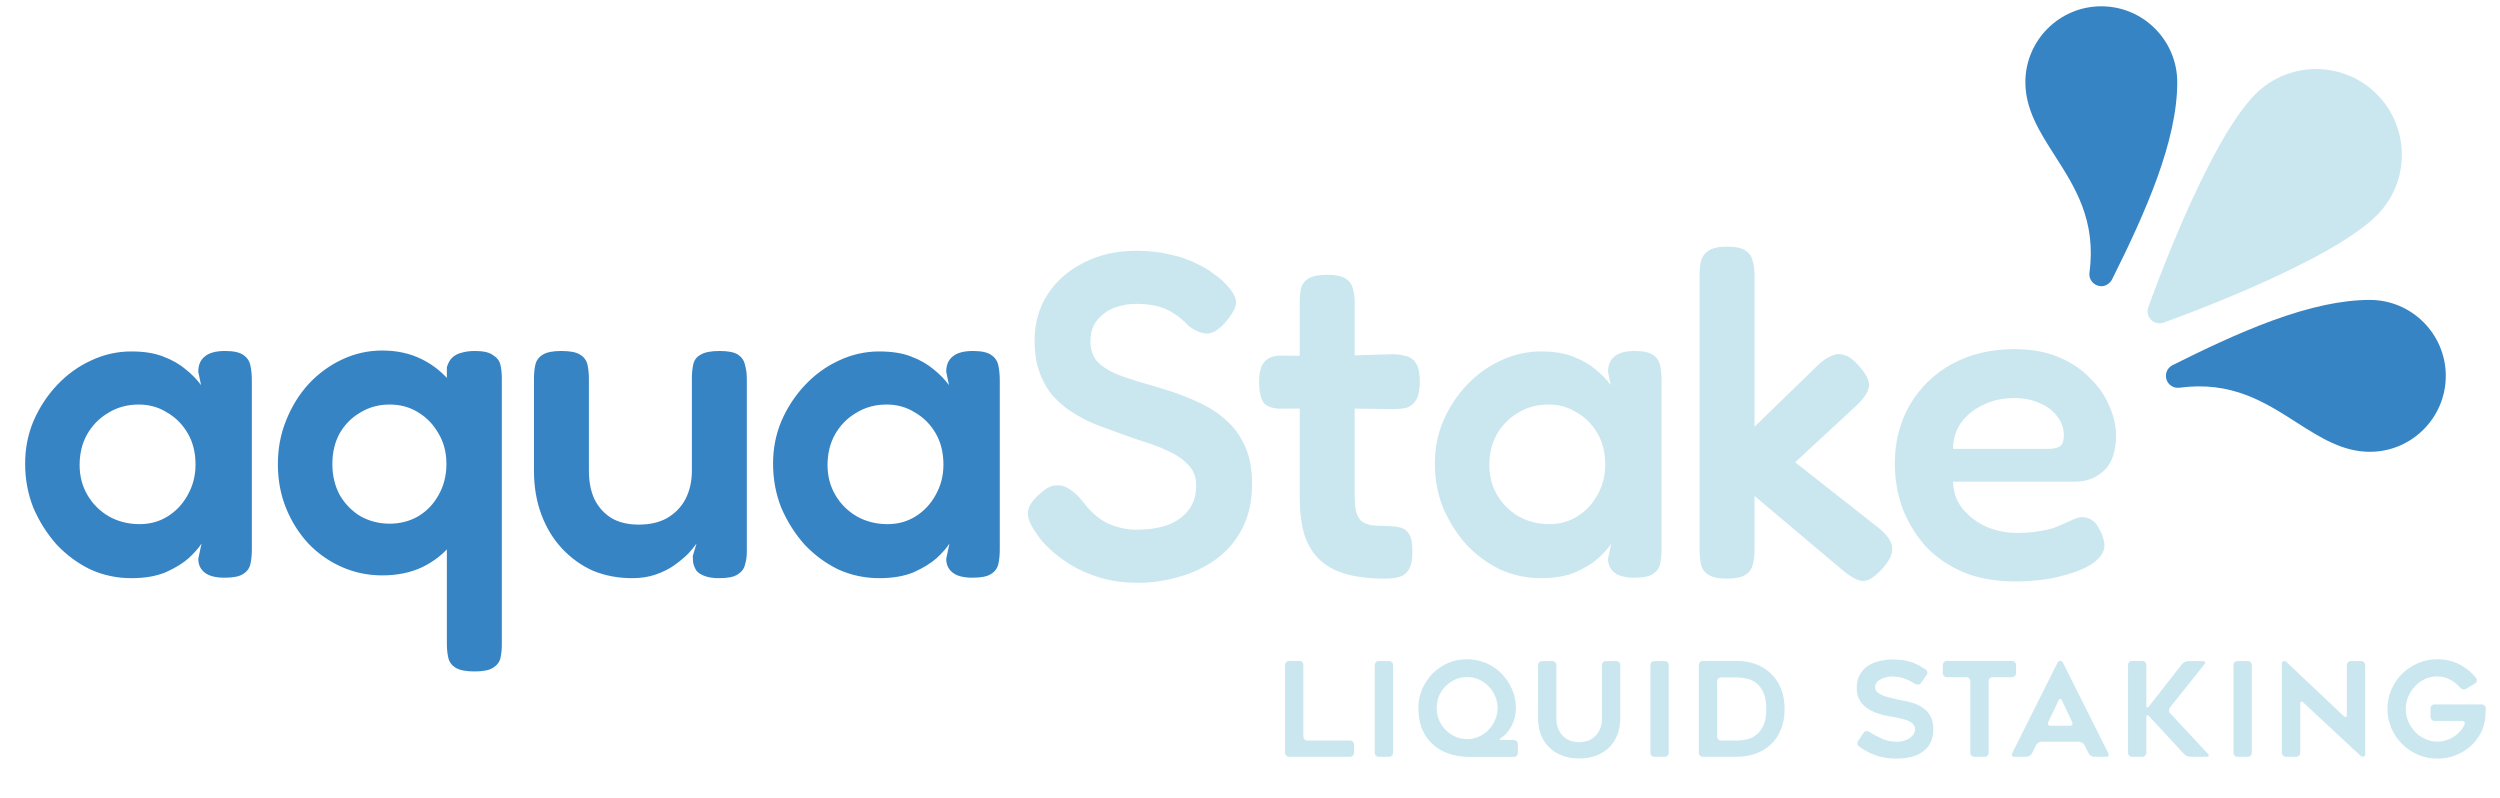
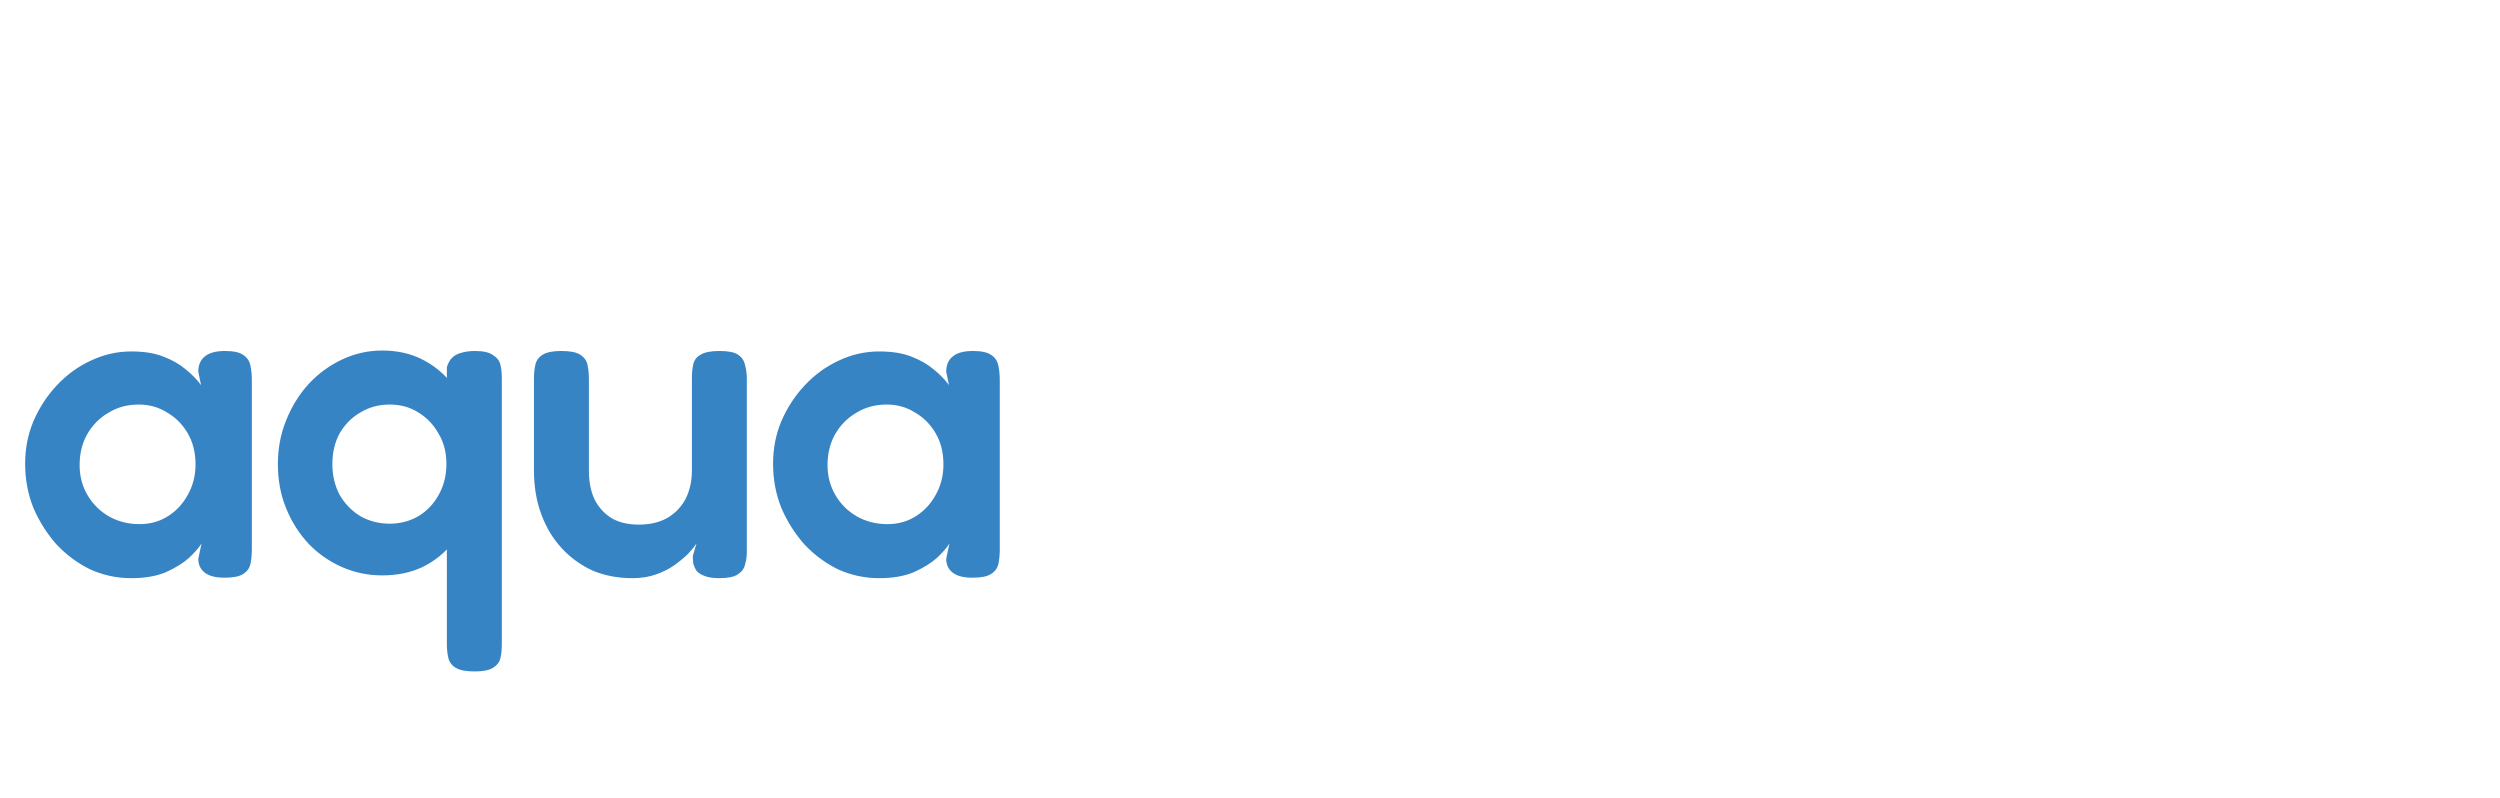
<svg xmlns="http://www.w3.org/2000/svg" width="235" height="75" viewBox="0 0 235 75" fill="none">
  <path d="M21.113 54.304C20.274 54.304 19.652 54.145 19.247 53.827C18.842 53.509 18.639 53.075 18.639 52.525L18.943 51.092C18.712 51.468 18.321 51.917 17.771 52.438C17.221 52.93 16.498 53.378 15.601 53.783C14.704 54.16 13.619 54.348 12.345 54.348C10.985 54.348 9.698 54.073 8.482 53.523C7.296 52.944 6.24 52.163 5.314 51.179C4.416 50.166 3.693 49.023 3.143 47.75C2.622 46.448 2.362 45.059 2.362 43.583C2.362 42.165 2.622 40.834 3.143 39.59C3.693 38.316 4.431 37.188 5.357 36.204C6.283 35.22 7.339 34.453 8.526 33.903C9.741 33.325 11.014 33.035 12.345 33.035C13.532 33.035 14.53 33.194 15.34 33.513C16.18 33.831 16.889 34.236 17.467 34.728C18.046 35.191 18.523 35.683 18.9 36.204L18.639 34.945C18.639 34.309 18.842 33.831 19.247 33.513C19.652 33.166 20.289 32.992 21.157 32.992C21.967 32.992 22.546 33.122 22.893 33.383C23.24 33.614 23.457 33.947 23.544 34.381C23.631 34.786 23.674 35.249 23.674 35.77V51.657C23.674 52.149 23.631 52.597 23.544 53.002C23.457 53.407 23.226 53.726 22.85 53.957C22.502 54.189 21.924 54.304 21.113 54.304ZM13.127 49.269C14.111 49.269 14.993 49.023 15.774 48.531C16.556 48.039 17.178 47.374 17.641 46.535C18.133 45.666 18.379 44.712 18.379 43.67C18.379 42.541 18.133 41.557 17.641 40.718C17.149 39.879 16.498 39.228 15.688 38.765C14.906 38.273 14.024 38.027 13.04 38.027C11.969 38.027 11.014 38.288 10.175 38.808C9.336 39.3 8.67 39.98 8.178 40.848C7.715 41.688 7.484 42.643 7.484 43.713C7.484 44.755 7.73 45.696 8.222 46.535C8.714 47.374 9.379 48.039 10.218 48.531C11.087 49.023 12.056 49.269 13.127 49.269ZM35.93 54.087C34.598 54.087 33.34 53.827 32.153 53.306C30.967 52.785 29.925 52.062 29.028 51.136C28.131 50.181 27.422 49.067 26.901 47.794C26.38 46.52 26.12 45.131 26.12 43.626C26.12 42.151 26.38 40.776 26.901 39.503C27.422 38.201 28.131 37.058 29.028 36.074C29.954 35.09 31.01 34.323 32.197 33.773C33.383 33.223 34.627 32.949 35.93 32.949C37.319 32.949 38.563 33.223 39.663 33.773C40.762 34.323 41.688 35.075 42.441 36.03C43.222 36.985 43.815 38.114 44.22 39.416C44.625 40.689 44.842 42.064 44.871 43.54C44.871 45.016 44.669 46.39 44.264 47.663C43.887 48.937 43.309 50.065 42.527 51.049C41.775 52.004 40.834 52.756 39.706 53.306C38.606 53.827 37.347 54.087 35.93 54.087ZM36.624 49.226C37.608 49.226 38.505 48.994 39.315 48.531C40.126 48.039 40.762 47.374 41.225 46.535C41.717 45.666 41.963 44.697 41.963 43.626C41.963 42.527 41.717 41.572 41.225 40.762C40.762 39.922 40.126 39.257 39.315 38.765C38.534 38.273 37.637 38.027 36.624 38.027C35.611 38.027 34.7 38.273 33.889 38.765C33.079 39.228 32.428 39.879 31.936 40.718C31.473 41.557 31.242 42.527 31.242 43.626C31.242 44.697 31.473 45.666 31.936 46.535C32.428 47.374 33.079 48.039 33.889 48.531C34.729 48.994 35.64 49.226 36.624 49.226ZM44.611 63.116C43.801 63.116 43.207 63 42.831 62.769C42.455 62.537 42.224 62.219 42.137 61.814C42.05 61.438 42.006 61.003 42.006 60.511V34.511C42.122 34.135 42.281 33.846 42.484 33.643C42.715 33.411 43.005 33.252 43.352 33.166C43.728 33.05 44.162 32.992 44.654 32.992C45.435 32.992 46 33.122 46.347 33.383C46.723 33.614 46.955 33.918 47.042 34.294C47.128 34.67 47.172 35.104 47.172 35.596V60.555C47.172 61.047 47.128 61.481 47.042 61.857C46.955 62.233 46.723 62.537 46.347 62.769C46 63 45.421 63.116 44.611 63.116ZM59.437 54.348C58.106 54.348 56.876 54.116 55.748 53.653C54.648 53.161 53.679 52.467 52.839 51.57C52 50.673 51.349 49.602 50.886 48.358C50.423 47.113 50.192 45.739 50.192 44.234V35.596C50.192 35.104 50.235 34.67 50.322 34.294C50.409 33.889 50.64 33.571 51.016 33.339C51.392 33.108 51.971 32.992 52.753 32.992C53.592 32.992 54.185 33.108 54.532 33.339C54.908 33.571 55.14 33.889 55.227 34.294C55.313 34.699 55.357 35.148 55.357 35.64V44.234C55.357 45.276 55.531 46.173 55.878 46.925C56.254 47.678 56.789 48.271 57.484 48.705C58.178 49.11 59.032 49.313 60.045 49.313C61.087 49.313 61.969 49.11 62.693 48.705C63.445 48.271 64.024 47.678 64.429 46.925C64.834 46.144 65.037 45.247 65.037 44.234V35.553C65.037 35.061 65.08 34.627 65.167 34.251C65.254 33.846 65.485 33.542 65.861 33.339C66.237 33.108 66.831 32.992 67.641 32.992C68.451 32.992 69.03 33.108 69.377 33.339C69.724 33.571 69.942 33.889 70.028 34.294C70.144 34.699 70.202 35.133 70.202 35.596V51.874C70.202 52.308 70.144 52.713 70.028 53.089C69.942 53.465 69.71 53.769 69.334 54.001C68.987 54.232 68.408 54.348 67.597 54.348C67.019 54.348 66.556 54.276 66.209 54.131C65.89 54.015 65.644 53.856 65.471 53.653C65.326 53.422 65.225 53.19 65.167 52.959C65.138 52.727 65.123 52.496 65.123 52.264L65.471 51.092C65.297 51.353 65.037 51.671 64.689 52.047C64.342 52.395 63.908 52.756 63.387 53.132C62.895 53.48 62.316 53.769 61.651 54.001C60.985 54.232 60.247 54.348 59.437 54.348ZM91.418 54.304C90.579 54.304 89.957 54.145 89.552 53.827C89.147 53.509 88.944 53.075 88.944 52.525L89.248 51.092C89.016 51.468 88.626 51.917 88.076 52.438C87.526 52.93 86.803 53.378 85.906 53.783C85.008 54.16 83.923 54.348 82.65 54.348C81.29 54.348 80.002 54.073 78.787 53.523C77.6 52.944 76.544 52.163 75.618 51.179C74.721 50.166 73.998 49.023 73.448 47.75C72.927 46.448 72.667 45.059 72.667 43.583C72.667 42.165 72.927 40.834 73.448 39.59C73.998 38.316 74.736 37.188 75.662 36.204C76.588 35.22 77.644 34.453 78.83 33.903C80.046 33.325 81.319 33.035 82.65 33.035C83.837 33.035 84.835 33.194 85.645 33.513C86.484 33.831 87.193 34.236 87.772 34.728C88.351 35.191 88.828 35.683 89.204 36.204L88.944 34.945C88.944 34.309 89.147 33.831 89.552 33.513C89.957 33.166 90.593 32.992 91.462 32.992C92.272 32.992 92.85 33.122 93.198 33.383C93.545 33.614 93.762 33.947 93.849 34.381C93.936 34.786 93.979 35.249 93.979 35.77V51.657C93.979 52.149 93.936 52.597 93.849 53.002C93.762 53.407 93.531 53.726 93.154 53.957C92.807 54.189 92.228 54.304 91.418 54.304ZM83.431 49.269C84.415 49.269 85.298 49.023 86.079 48.531C86.86 48.039 87.483 47.374 87.946 46.535C88.438 45.666 88.683 44.712 88.683 43.67C88.683 42.541 88.438 41.557 87.946 40.718C87.454 39.879 86.803 39.228 85.992 38.765C85.211 38.273 84.328 38.027 83.344 38.027C82.274 38.027 81.319 38.288 80.48 38.808C79.641 39.3 78.975 39.98 78.483 40.848C78.02 41.688 77.788 42.643 77.788 43.713C77.788 44.755 78.034 45.696 78.526 46.535C79.018 47.374 79.684 48.039 80.523 48.531C81.391 49.023 82.361 49.269 83.431 49.269Z" fill="#3784C5" />
-   <path d="M106.972 54.782C105.67 54.782 104.484 54.623 103.413 54.304C102.371 53.986 101.445 53.581 100.635 53.089C99.853 52.597 99.188 52.091 98.638 51.57C98.088 51.049 97.683 50.572 97.423 50.137C97.047 49.617 96.801 49.154 96.685 48.748C96.569 48.343 96.598 47.953 96.772 47.576C96.974 47.171 97.336 46.752 97.857 46.318C98.378 45.855 98.855 45.623 99.289 45.623C99.752 45.594 100.186 45.724 100.591 46.014C101.025 46.303 101.445 46.708 101.85 47.229C102.545 48.155 103.326 48.821 104.194 49.226C105.062 49.602 105.93 49.79 106.799 49.79C107.927 49.79 108.911 49.645 109.75 49.356C110.589 49.038 111.24 48.575 111.703 47.967C112.195 47.359 112.441 46.578 112.441 45.623C112.441 44.842 112.195 44.205 111.703 43.713C111.24 43.192 110.618 42.758 109.837 42.411C109.056 42.035 108.173 41.702 107.189 41.413C106.234 41.094 105.265 40.747 104.281 40.371C103.586 40.139 102.892 39.865 102.197 39.546C101.503 39.199 100.852 38.808 100.244 38.374C99.665 37.94 99.144 37.434 98.681 36.855C98.248 36.247 97.9 35.553 97.64 34.772C97.379 33.99 97.249 33.079 97.249 32.037C97.249 30.387 97.654 28.941 98.465 27.696C99.275 26.423 100.403 25.425 101.85 24.701C103.297 23.949 104.947 23.573 106.799 23.573C107.985 23.573 109.041 23.689 109.967 23.92C110.922 24.122 111.732 24.397 112.398 24.745C113.092 25.063 113.657 25.396 114.091 25.743C114.554 26.061 114.887 26.336 115.089 26.568C115.755 27.233 116.116 27.798 116.174 28.261C116.261 28.695 116.001 29.288 115.393 30.04C114.785 30.822 114.192 31.256 113.613 31.343C113.063 31.4 112.441 31.169 111.747 30.648C111.284 30.156 110.821 29.765 110.358 29.476C109.895 29.158 109.374 28.926 108.795 28.782C108.245 28.637 107.565 28.564 106.755 28.564C106.176 28.564 105.612 28.651 105.062 28.825C104.541 28.97 104.093 29.201 103.717 29.519C103.34 29.809 103.037 30.171 102.805 30.605C102.603 31.039 102.501 31.531 102.501 32.08C102.501 32.833 102.704 33.455 103.109 33.947C103.543 34.41 104.122 34.8 104.845 35.119C105.569 35.408 106.379 35.683 107.276 35.944C108.173 36.204 109.085 36.479 110.011 36.768C110.966 37.087 111.906 37.463 112.832 37.897C113.758 38.331 114.583 38.881 115.306 39.546C116.03 40.183 116.608 40.993 117.042 41.977C117.476 42.932 117.694 44.104 117.694 45.493C117.694 47.084 117.39 48.474 116.782 49.66C116.174 50.846 115.35 51.816 114.308 52.568C113.266 53.321 112.109 53.87 110.835 54.218C109.562 54.594 108.274 54.782 106.972 54.782ZM130.163 54.391C128.745 54.391 127.53 54.246 126.517 53.957C125.504 53.668 124.679 53.219 124.043 52.612C123.406 52.004 122.929 51.223 122.61 50.268C122.321 49.284 122.176 48.126 122.176 46.795V28.391C122.176 27.87 122.22 27.421 122.306 27.045C122.422 26.669 122.654 26.38 123.001 26.177C123.377 25.946 123.956 25.83 124.737 25.83C125.547 25.83 126.126 25.946 126.473 26.177C126.85 26.409 127.081 26.727 127.168 27.132C127.284 27.508 127.342 27.928 127.342 28.391V46.621C127.342 47.229 127.385 47.721 127.472 48.097C127.588 48.474 127.747 48.763 127.949 48.965C128.181 49.139 128.47 49.269 128.817 49.356C129.194 49.414 129.642 49.443 130.163 49.443C130.713 49.443 131.176 49.486 131.552 49.573C131.957 49.66 132.261 49.877 132.464 50.224C132.666 50.542 132.767 51.078 132.767 51.83C132.767 52.641 132.637 53.234 132.377 53.61C132.145 53.957 131.827 54.174 131.422 54.261C131.046 54.348 130.626 54.391 130.163 54.391ZM120.397 33.426L124.867 33.469L130.857 33.296C131.349 33.296 131.783 33.354 132.16 33.469C132.565 33.556 132.883 33.788 133.115 34.164C133.346 34.511 133.462 35.09 133.462 35.9C133.462 36.653 133.346 37.217 133.115 37.593C132.883 37.969 132.579 38.215 132.203 38.331C131.827 38.418 131.393 38.461 130.901 38.461L125.084 38.374L120.266 38.418C119.543 38.389 119.036 38.186 118.747 37.81C118.487 37.405 118.356 36.754 118.356 35.857C118.356 35.017 118.516 34.41 118.834 34.034C119.181 33.629 119.702 33.426 120.397 33.426ZM153.626 54.304C152.787 54.304 152.165 54.145 151.76 53.827C151.355 53.509 151.152 53.075 151.152 52.525L151.456 51.092C151.225 51.468 150.834 51.917 150.284 52.438C149.734 52.93 149.011 53.378 148.114 53.783C147.217 54.16 146.132 54.348 144.858 54.348C143.498 54.348 142.211 54.073 140.995 53.523C139.809 52.944 138.753 52.163 137.827 51.179C136.93 50.166 136.206 49.023 135.656 47.75C135.135 46.448 134.875 45.059 134.875 43.583C134.875 42.165 135.135 40.834 135.656 39.59C136.206 38.316 136.944 37.188 137.87 36.204C138.796 35.22 139.852 34.453 141.039 33.903C142.254 33.325 143.527 33.035 144.858 33.035C146.045 33.035 147.043 33.194 147.853 33.513C148.693 33.831 149.402 34.236 149.98 34.728C150.559 35.191 151.037 35.683 151.413 36.204L151.152 34.945C151.152 34.309 151.355 33.831 151.76 33.513C152.165 33.166 152.802 32.992 153.67 32.992C154.48 32.992 155.059 33.122 155.406 33.383C155.753 33.614 155.97 33.947 156.057 34.381C156.144 34.786 156.187 35.249 156.187 35.77V51.657C156.187 52.149 156.144 52.597 156.057 53.002C155.97 53.407 155.739 53.726 155.363 53.957C155.015 54.189 154.437 54.304 153.626 54.304ZM145.64 49.269C146.624 49.269 147.506 49.023 148.287 48.531C149.069 48.039 149.691 47.374 150.154 46.535C150.646 45.666 150.892 44.712 150.892 43.67C150.892 42.541 150.646 41.557 150.154 40.718C149.662 39.879 149.011 39.228 148.201 38.765C147.419 38.273 146.537 38.027 145.553 38.027C144.482 38.027 143.527 38.288 142.688 38.808C141.849 39.3 141.183 39.98 140.691 40.848C140.228 41.688 139.997 42.643 139.997 43.713C139.997 44.755 140.243 45.696 140.735 46.535C141.227 47.374 141.892 48.039 142.731 48.531C143.6 49.023 144.569 49.269 145.64 49.269ZM176.69 49.703C177.442 50.34 177.833 50.933 177.862 51.483C177.92 52.033 177.63 52.669 176.994 53.393C176.502 53.943 176.068 54.304 175.691 54.478C175.315 54.652 174.939 54.652 174.563 54.478C174.187 54.333 173.738 54.044 173.217 53.61L164.927 46.621V51.787C164.927 52.25 164.869 52.684 164.753 53.089C164.666 53.494 164.435 53.812 164.059 54.044C163.711 54.276 163.133 54.391 162.322 54.391C161.512 54.391 160.919 54.261 160.543 54.001C160.195 53.769 159.978 53.451 159.892 53.046C159.805 52.641 159.761 52.206 159.761 51.743V25.83C159.761 25.338 159.805 24.904 159.892 24.528C160.007 24.122 160.239 23.804 160.586 23.573C160.962 23.312 161.555 23.182 162.366 23.182C163.176 23.182 163.755 23.312 164.102 23.573C164.449 23.804 164.666 24.122 164.753 24.528C164.869 24.904 164.927 25.352 164.927 25.873V40.111L170.917 34.294C171.38 33.86 171.814 33.571 172.219 33.426C172.624 33.252 173.015 33.238 173.391 33.383C173.796 33.498 174.216 33.802 174.65 34.294C175.373 35.075 175.72 35.727 175.691 36.247C175.663 36.739 175.301 37.333 174.606 38.027L168.746 43.453L176.69 49.703ZM189.399 54.652C187.518 54.652 185.869 54.348 184.451 53.74C183.062 53.132 181.89 52.308 180.935 51.266C180.009 50.195 179.3 49.009 178.808 47.707C178.345 46.376 178.113 45.001 178.113 43.583C178.113 41.499 178.591 39.648 179.546 38.027C180.501 36.407 181.817 35.133 183.496 34.207C185.203 33.281 187.156 32.818 189.356 32.818C190.918 32.818 192.293 33.064 193.479 33.556C194.666 34.048 195.65 34.699 196.431 35.51C197.241 36.291 197.849 37.159 198.254 38.114C198.688 39.069 198.905 39.995 198.905 40.892C198.905 42.425 198.529 43.54 197.776 44.234C197.053 44.929 196.141 45.276 195.042 45.276H183.583C183.612 46.26 183.915 47.113 184.494 47.837C185.102 48.56 185.854 49.125 186.751 49.53C187.677 49.906 188.618 50.094 189.573 50.094C190.296 50.094 190.933 50.051 191.483 49.964C192.061 49.877 192.553 49.776 192.958 49.66C193.363 49.515 193.711 49.371 194 49.226C194.318 49.081 194.608 48.951 194.868 48.835C195.129 48.719 195.375 48.647 195.606 48.618C195.924 48.589 196.243 48.662 196.561 48.835C196.879 49.009 197.14 49.313 197.342 49.747C197.516 50.036 197.632 50.311 197.69 50.572C197.776 50.803 197.82 51.035 197.82 51.266C197.82 51.845 197.473 52.395 196.778 52.915C196.084 53.407 195.1 53.812 193.826 54.131C192.582 54.478 191.106 54.652 189.399 54.652ZM183.583 42.194H192.481C192.973 42.194 193.349 42.122 193.609 41.977C193.87 41.803 194 41.456 194 40.935C194 40.27 193.798 39.676 193.392 39.156C192.987 38.606 192.437 38.186 191.743 37.897C191.048 37.578 190.238 37.419 189.312 37.419C188.242 37.419 187.272 37.636 186.404 38.07C185.536 38.476 184.841 39.04 184.32 39.763C183.829 40.487 183.583 41.297 183.583 42.194Z" fill="#CAE7F0" />
-   <path d="M127.279 69.993V70.756C127.279 70.863 127.242 70.953 127.168 71.027C127.094 71.101 127.004 71.138 126.897 71.138H121.173C121.067 71.138 120.976 71.101 120.903 71.027C120.829 70.953 120.792 70.863 120.792 70.756V62.509C120.792 62.402 120.829 62.312 120.903 62.238C120.976 62.164 121.067 62.127 121.173 62.127H122.133C122.24 62.127 122.33 62.164 122.404 62.238C122.478 62.312 122.515 62.402 122.515 62.509V69.23C122.515 69.336 122.552 69.427 122.626 69.501C122.7 69.574 122.79 69.611 122.897 69.611H126.897C127.004 69.611 127.094 69.648 127.168 69.722C127.242 69.796 127.279 69.886 127.279 69.993ZM130.568 71.138H129.596C129.489 71.138 129.399 71.101 129.325 71.027C129.259 70.953 129.227 70.863 129.227 70.756V62.521C129.227 62.414 129.259 62.324 129.325 62.25C129.399 62.177 129.489 62.14 129.596 62.14H130.568C130.675 62.14 130.765 62.177 130.839 62.25C130.913 62.324 130.95 62.414 130.95 62.521V70.756C130.95 70.863 130.913 70.953 130.839 71.027C130.765 71.101 130.675 71.138 130.568 71.138ZM142.679 69.944V70.768C142.679 70.875 142.642 70.965 142.568 71.039C142.494 71.113 142.404 71.15 142.297 71.15H138.198C137.361 71.15 136.635 71.027 136.019 70.781C135.404 70.543 134.899 70.215 134.505 69.796C134.111 69.402 133.812 68.918 133.607 68.344C133.418 67.777 133.324 67.182 133.324 66.559C133.324 65.935 133.443 65.34 133.681 64.774C133.927 64.224 134.255 63.736 134.665 63.309C135.092 62.891 135.576 62.562 136.118 62.324C136.684 62.086 137.279 61.967 137.903 61.967C138.518 61.967 139.113 62.086 139.687 62.324C140.245 62.571 140.73 62.899 141.14 63.309C141.558 63.736 141.887 64.224 142.125 64.774C142.371 65.332 142.494 65.927 142.494 66.559C142.494 66.813 142.461 67.092 142.395 67.396C142.33 67.683 142.231 67.962 142.1 68.233C141.944 68.512 141.764 68.762 141.558 68.984C141.493 69.057 141.419 69.127 141.337 69.193C141.255 69.25 141.169 69.312 141.078 69.377C140.89 69.501 140.906 69.562 141.128 69.562H142.297C142.404 69.562 142.494 69.599 142.568 69.673C142.642 69.747 142.679 69.837 142.679 69.944ZM135.047 66.559C135.047 66.953 135.121 67.326 135.268 67.679C135.416 68.032 135.621 68.339 135.884 68.602C136.13 68.865 136.434 69.078 136.795 69.242C137.131 69.398 137.501 69.476 137.903 69.476C138.305 69.476 138.678 69.398 139.023 69.242C139.367 69.086 139.667 68.873 139.921 68.602C140.184 68.339 140.389 68.032 140.537 67.679C140.693 67.334 140.771 66.961 140.771 66.559C140.771 66.148 140.693 65.771 140.537 65.426C140.389 65.073 140.184 64.766 139.921 64.503C139.659 64.24 139.359 64.031 139.023 63.875C138.678 63.719 138.305 63.641 137.903 63.641C137.501 63.641 137.131 63.719 136.795 63.875C136.442 64.039 136.138 64.249 135.884 64.503C135.621 64.766 135.416 65.073 135.268 65.426C135.121 65.787 135.047 66.165 135.047 66.559ZM146.853 71.027C146.361 70.838 145.955 70.584 145.635 70.264C145.29 69.936 145.027 69.537 144.847 69.07C144.666 68.61 144.576 68.089 144.576 67.507V62.521C144.576 62.414 144.613 62.324 144.687 62.25C144.761 62.177 144.847 62.14 144.945 62.14H145.918C146.024 62.14 146.115 62.177 146.189 62.25C146.262 62.324 146.299 62.414 146.299 62.521V67.494C146.299 67.945 146.373 68.319 146.521 68.614C146.669 68.901 146.849 69.135 147.063 69.316C147.292 69.496 147.526 69.615 147.764 69.673C147.895 69.706 148.014 69.73 148.121 69.747C148.236 69.763 148.343 69.771 148.441 69.771C148.622 69.771 148.843 69.739 149.106 69.673C149.36 69.615 149.594 69.496 149.807 69.316C150.029 69.144 150.214 68.91 150.361 68.614C150.509 68.319 150.583 67.945 150.583 67.494V62.521C150.583 62.414 150.62 62.324 150.694 62.25C150.768 62.177 150.858 62.14 150.965 62.14H151.925C152.031 62.14 152.122 62.177 152.195 62.25C152.269 62.324 152.306 62.414 152.306 62.521V67.507C152.306 67.794 152.282 68.069 152.232 68.331C152.191 68.586 152.126 68.832 152.035 69.07C151.855 69.529 151.596 69.927 151.26 70.264C150.932 70.584 150.526 70.838 150.041 71.027C149.574 71.207 149.04 71.298 148.441 71.298C147.842 71.298 147.313 71.207 146.853 71.027ZM156.48 71.138H155.508C155.401 71.138 155.311 71.101 155.237 71.027C155.171 70.953 155.138 70.863 155.138 70.756V62.521C155.138 62.414 155.171 62.324 155.237 62.25C155.311 62.177 155.401 62.14 155.508 62.14H156.48C156.587 62.14 156.677 62.177 156.751 62.25C156.825 62.324 156.862 62.414 156.862 62.521V70.756C156.862 70.863 156.825 70.953 156.751 71.027C156.677 71.101 156.587 71.138 156.48 71.138ZM160.06 71.138C159.954 71.138 159.863 71.101 159.789 71.027C159.724 70.953 159.691 70.863 159.691 70.756V62.509C159.691 62.402 159.724 62.312 159.789 62.238C159.863 62.164 159.954 62.127 160.06 62.127H163.236C164.524 62.127 165.583 62.505 166.412 63.26C166.855 63.67 167.187 64.154 167.409 64.712C167.639 65.311 167.754 65.951 167.754 66.632C167.754 66.994 167.725 67.334 167.667 67.654C167.61 67.966 167.524 68.266 167.409 68.553C167.195 69.119 166.863 69.607 166.412 70.018C165.993 70.395 165.521 70.674 164.996 70.855C164.455 71.043 163.868 71.138 163.236 71.138H160.06ZM161.784 69.611H163.248C163.56 69.611 163.884 69.574 164.221 69.501C164.541 69.427 164.836 69.279 165.107 69.057C165.37 68.852 165.591 68.553 165.772 68.159C165.944 67.781 166.03 67.277 166.03 66.645C166.03 66.021 165.944 65.512 165.772 65.118C165.591 64.725 165.37 64.425 165.107 64.22C164.836 64.007 164.537 63.863 164.208 63.789C163.872 63.715 163.552 63.678 163.248 63.678H161.784C161.677 63.678 161.587 63.715 161.513 63.789C161.447 63.863 161.414 63.953 161.414 64.06V69.23C161.414 69.336 161.447 69.427 161.513 69.501C161.587 69.574 161.677 69.611 161.784 69.611ZM174.658 69.648L175.175 68.885C175.233 68.795 175.311 68.742 175.409 68.725C175.507 68.709 175.602 68.729 175.692 68.787C176.061 69.016 176.422 69.213 176.775 69.377C177.243 69.607 177.748 69.722 178.289 69.722C178.568 69.722 178.815 69.685 179.028 69.611C179.225 69.554 179.405 69.464 179.57 69.341C179.717 69.226 179.828 69.099 179.902 68.959C179.976 68.828 180.013 68.688 180.013 68.54C180.013 68.368 179.955 68.212 179.84 68.073C179.734 67.958 179.586 67.855 179.397 67.765C179.307 67.724 179.208 67.687 179.102 67.654C178.995 67.621 178.876 67.588 178.745 67.556C178.622 67.523 178.495 67.494 178.363 67.469C178.24 67.445 178.109 67.42 177.969 67.396C177.879 67.379 177.781 67.363 177.674 67.346C177.567 67.322 177.456 67.297 177.342 67.273C177.104 67.24 176.857 67.178 176.603 67.088C176.34 67.014 176.09 66.912 175.852 66.78C175.606 66.657 175.384 66.497 175.187 66.3C174.99 66.12 174.83 65.89 174.707 65.611C174.592 65.34 174.535 65.028 174.535 64.675C174.535 64.158 174.642 63.719 174.855 63.358C175.06 63.022 175.331 62.747 175.668 62.533C175.988 62.345 176.357 62.205 176.775 62.115C177.161 62.033 177.555 61.992 177.957 61.992C178.335 61.992 178.671 62.017 178.966 62.066C179.114 62.09 179.254 62.123 179.385 62.164C179.524 62.197 179.66 62.234 179.791 62.275C179.922 62.324 180.05 62.382 180.173 62.447C180.296 62.505 180.415 62.566 180.53 62.632C180.612 62.681 180.69 62.73 180.764 62.78C180.837 62.829 180.919 62.878 181.01 62.927C181.1 62.993 181.153 63.075 181.17 63.174C181.186 63.272 181.162 63.367 181.096 63.457L180.579 64.195C180.513 64.285 180.427 64.339 180.32 64.355C180.222 64.372 180.128 64.351 180.037 64.294C179.717 64.089 179.414 63.933 179.126 63.826C178.741 63.67 178.326 63.592 177.883 63.592C177.809 63.592 177.727 63.596 177.637 63.604C177.555 63.613 177.469 63.625 177.378 63.641C177.19 63.682 177.009 63.744 176.837 63.826C176.755 63.867 176.677 63.912 176.603 63.961C176.537 64.011 176.476 64.068 176.418 64.134C176.312 64.265 176.258 64.421 176.258 64.602C176.258 64.782 176.324 64.934 176.455 65.057C176.587 65.18 176.755 65.283 176.96 65.365C177.067 65.406 177.173 65.443 177.28 65.475C177.395 65.508 177.514 65.541 177.637 65.574C177.76 65.607 177.879 65.635 177.994 65.66C178.117 65.685 178.236 65.713 178.351 65.746C178.441 65.763 178.536 65.783 178.634 65.808C178.733 65.832 178.839 65.853 178.954 65.869C179.069 65.886 179.188 65.91 179.311 65.943C179.434 65.968 179.557 66.001 179.68 66.042C179.746 66.058 179.812 66.079 179.877 66.103C179.951 66.128 180.021 66.152 180.087 66.177C180.185 66.218 180.296 66.271 180.419 66.337C180.55 66.403 180.661 66.468 180.751 66.534C180.817 66.575 180.874 66.62 180.924 66.669C180.981 66.71 181.034 66.756 181.084 66.805C181.289 67.01 181.445 67.248 181.551 67.519C181.674 67.806 181.736 68.151 181.736 68.553C181.736 69.012 181.654 69.418 181.49 69.771C181.326 70.116 181.092 70.399 180.788 70.621C180.476 70.859 180.115 71.031 179.705 71.138C179.27 71.253 178.806 71.31 178.314 71.31C177.838 71.31 177.424 71.273 177.071 71.199C176.734 71.142 176.41 71.047 176.098 70.916C175.951 70.859 175.807 70.797 175.668 70.731C175.528 70.658 175.393 70.58 175.261 70.498C175.179 70.448 175.097 70.399 175.015 70.35C174.933 70.293 174.847 70.231 174.757 70.165C174.666 70.108 174.613 70.03 174.597 69.931C174.58 69.833 174.601 69.739 174.658 69.648ZM189.124 63.654H187.314C187.207 63.654 187.117 63.691 187.043 63.764C186.969 63.838 186.932 63.929 186.932 64.035V70.756C186.932 70.863 186.896 70.953 186.822 71.027C186.748 71.101 186.658 71.138 186.551 71.138H185.591C185.484 71.138 185.394 71.101 185.32 71.027C185.246 70.953 185.209 70.863 185.209 70.756V64.035C185.209 63.929 185.172 63.838 185.098 63.764C185.025 63.691 184.934 63.654 184.828 63.654H183.006C182.899 63.654 182.809 63.617 182.735 63.543C182.661 63.469 182.624 63.379 182.624 63.272V62.509C182.624 62.402 182.661 62.312 182.735 62.238C182.809 62.164 182.899 62.127 183.006 62.127H189.124C189.23 62.127 189.32 62.164 189.394 62.238C189.468 62.312 189.505 62.402 189.505 62.509V63.272C189.505 63.379 189.468 63.469 189.394 63.543C189.32 63.617 189.23 63.654 189.124 63.654ZM189.146 70.805L193.417 62.275C193.467 62.177 193.549 62.127 193.664 62.127C193.779 62.127 193.861 62.177 193.91 62.275L198.181 70.805C198.23 70.896 198.234 70.974 198.193 71.039C198.161 71.105 198.091 71.138 197.984 71.138H196.864C196.757 71.138 196.651 71.105 196.544 71.039C196.437 70.974 196.363 70.891 196.322 70.793L195.953 70.055C195.904 69.964 195.826 69.886 195.719 69.821C195.621 69.755 195.518 69.722 195.412 69.722H191.916C191.809 69.722 191.702 69.755 191.596 69.821C191.489 69.886 191.415 69.968 191.374 70.067L191.017 70.793C190.968 70.891 190.89 70.974 190.783 71.039C190.685 71.105 190.582 71.138 190.476 71.138H189.355C189.249 71.138 189.175 71.105 189.134 71.039C189.101 70.974 189.105 70.896 189.146 70.805ZM192.753 68.22H194.575C194.681 68.22 194.751 68.188 194.784 68.122C194.825 68.048 194.825 67.966 194.784 67.876L193.824 65.845C193.783 65.746 193.729 65.697 193.664 65.697C193.598 65.697 193.545 65.746 193.504 65.845L192.531 67.876C192.49 67.974 192.49 68.056 192.531 68.122C192.572 68.188 192.646 68.22 192.753 68.22ZM205.276 70.855L202.002 67.309C201.936 67.236 201.879 67.211 201.83 67.236C201.781 67.252 201.756 67.314 201.756 67.42V70.756C201.756 70.863 201.719 70.953 201.645 71.027C201.571 71.101 201.481 71.138 201.374 71.138H200.402C200.295 71.138 200.205 71.101 200.131 71.027C200.065 70.953 200.033 70.863 200.033 70.756V62.509C200.033 62.402 200.065 62.312 200.131 62.238C200.205 62.164 200.295 62.127 200.402 62.127H201.374C201.481 62.127 201.571 62.164 201.645 62.238C201.719 62.312 201.756 62.402 201.756 62.509V66.325C201.756 66.431 201.776 66.493 201.817 66.509C201.867 66.526 201.924 66.493 201.99 66.411L205.104 62.435C205.17 62.353 205.26 62.283 205.375 62.226C205.49 62.168 205.601 62.14 205.707 62.14H207.074C207.18 62.14 207.246 62.168 207.27 62.226C207.303 62.283 207.287 62.353 207.221 62.435L203.984 66.497C203.918 66.579 203.885 66.678 203.885 66.793C203.894 66.899 203.935 66.99 204.009 67.063L207.554 70.867C207.619 70.941 207.64 71.006 207.615 71.064C207.599 71.113 207.537 71.138 207.43 71.138H205.904C205.797 71.138 205.683 71.113 205.559 71.064C205.436 71.006 205.342 70.937 205.276 70.855ZM211.288 71.138H210.315C210.208 71.138 210.118 71.101 210.044 71.027C209.979 70.953 209.946 70.863 209.946 70.756V62.521C209.946 62.414 209.979 62.324 210.044 62.25C210.118 62.177 210.208 62.14 210.315 62.14H211.288C211.394 62.14 211.485 62.177 211.558 62.25C211.632 62.324 211.669 62.414 211.669 62.521V70.756C211.669 70.863 211.632 70.953 211.558 71.027C211.485 71.101 211.394 71.138 211.288 71.138ZM216.222 66.165V70.756C216.222 70.863 216.185 70.953 216.111 71.027C216.037 71.101 215.947 71.138 215.84 71.138H214.868C214.769 71.138 214.683 71.101 214.609 71.027C214.535 70.953 214.498 70.863 214.498 70.756V62.337C214.498 62.23 214.548 62.168 214.646 62.152C214.753 62.127 214.843 62.148 214.917 62.214L220.321 67.322C220.403 67.396 220.468 67.42 220.518 67.396C220.575 67.371 220.604 67.305 220.604 67.199V62.521C220.604 62.414 220.641 62.324 220.715 62.25C220.788 62.177 220.879 62.14 220.985 62.14H221.945C222.052 62.14 222.142 62.177 222.216 62.25C222.29 62.324 222.327 62.414 222.327 62.521V70.928C222.327 71.035 222.274 71.101 222.167 71.125C222.069 71.142 221.978 71.117 221.896 71.052L216.505 66.029C216.423 65.964 216.353 65.943 216.296 65.968C216.246 65.992 216.222 66.058 216.222 66.165ZM233.663 66.596C233.654 66.76 233.646 66.924 233.638 67.088C233.638 67.252 233.634 67.346 233.626 67.371C233.576 67.954 233.425 68.479 233.17 68.947C232.908 69.431 232.575 69.845 232.173 70.19C231.771 70.543 231.303 70.818 230.77 71.015C230.237 71.212 229.679 71.31 229.096 71.31C228.456 71.31 227.853 71.187 227.286 70.941C226.72 70.695 226.224 70.358 225.797 69.931C225.362 69.496 225.026 69.004 224.788 68.454C224.541 67.888 224.418 67.285 224.418 66.645C224.418 66.013 224.541 65.406 224.788 64.823C224.911 64.536 225.054 64.269 225.219 64.023C225.391 63.777 225.584 63.547 225.797 63.334C226.232 62.915 226.728 62.583 227.286 62.337C227.853 62.09 228.456 61.967 229.096 61.967C229.917 61.967 230.663 62.156 231.336 62.533C231.902 62.845 232.374 63.248 232.752 63.74C232.817 63.822 232.838 63.912 232.813 64.011C232.797 64.109 232.744 64.187 232.653 64.245L231.816 64.749C231.726 64.807 231.628 64.823 231.521 64.798C231.422 64.774 231.336 64.725 231.262 64.651C231.147 64.519 231.024 64.396 230.893 64.281C230.77 64.167 230.63 64.064 230.475 63.974C230.04 63.711 229.58 63.58 229.096 63.58C228.702 63.58 228.32 63.662 227.951 63.826C227.574 64.007 227.262 64.232 227.016 64.503C226.753 64.782 226.54 65.106 226.376 65.475C226.22 65.845 226.142 66.234 226.142 66.645C226.142 67.063 226.22 67.453 226.376 67.814C226.54 68.183 226.753 68.508 227.016 68.787C227.27 69.066 227.582 69.287 227.951 69.451C228.304 69.624 228.686 69.71 229.096 69.71C229.408 69.71 229.707 69.661 229.994 69.562C230.282 69.472 230.544 69.341 230.782 69.168C231.012 69.004 231.221 68.799 231.41 68.553C231.517 68.413 231.599 68.27 231.656 68.122C231.705 68.023 231.701 67.941 231.644 67.876C231.595 67.802 231.517 67.765 231.41 67.765H228.85C228.743 67.765 228.653 67.728 228.579 67.654C228.505 67.58 228.468 67.49 228.468 67.383V66.596C228.468 66.489 228.505 66.399 228.579 66.325C228.653 66.251 228.743 66.214 228.85 66.214H233.281C233.388 66.214 233.478 66.251 233.552 66.325C233.626 66.399 233.663 66.489 233.663 66.596Z" fill="#CAE7F0" />
-   <path d="M203.369 30.325C204 30.101 218.87 24.791 223.413 20.248C226.581 17.079 226.541 11.975 223.413 8.847C220.269 5.704 215.155 5.704 212.012 8.847C207.469 13.389 202.159 28.26 201.935 28.891C201.79 29.299 201.893 29.754 202.199 30.06C202.523 30.384 202.984 30.461 203.369 30.325Z" fill="#CAE7F0" />
-   <path d="M197.522 0.591C193.586 0.591 190.384 3.794 190.384 7.73C190.384 10.296 191.73 12.403 193.156 14.633C195.076 17.637 197.061 20.742 196.409 25.628C196.336 26.172 196.668 26.689 197.192 26.85C197.954 27.084 198.418 26.497 198.527 26.279C201.713 19.907 204.661 13.25 204.661 7.73C204.661 3.794 201.459 0.591 197.522 0.591Z" fill="#3784C5" />
-   <path d="M222.764 28.193C220.168 28.193 217.164 28.83 213.581 30.141C210.317 31.335 207.015 32.927 204.215 34.327C203.724 34.572 203.483 35.137 203.644 35.661C203.805 36.186 204.322 36.517 204.866 36.445C209.752 35.793 212.858 37.778 215.861 39.698C218.091 41.124 220.198 42.47 222.764 42.47C226.7 42.47 229.903 39.268 229.903 35.332C229.903 31.395 226.7 28.193 222.764 28.193Z" fill="#3784C5" />
</svg>